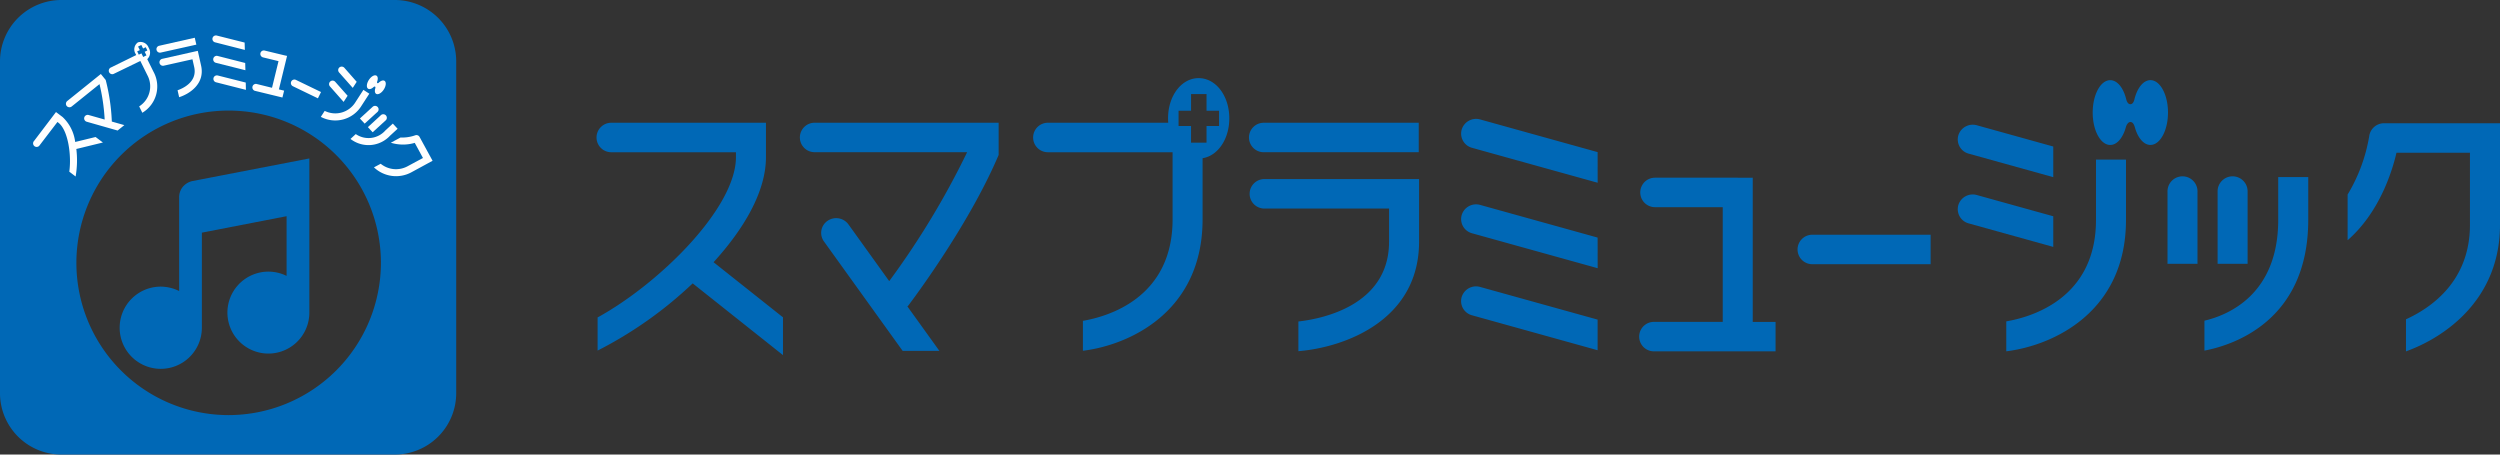
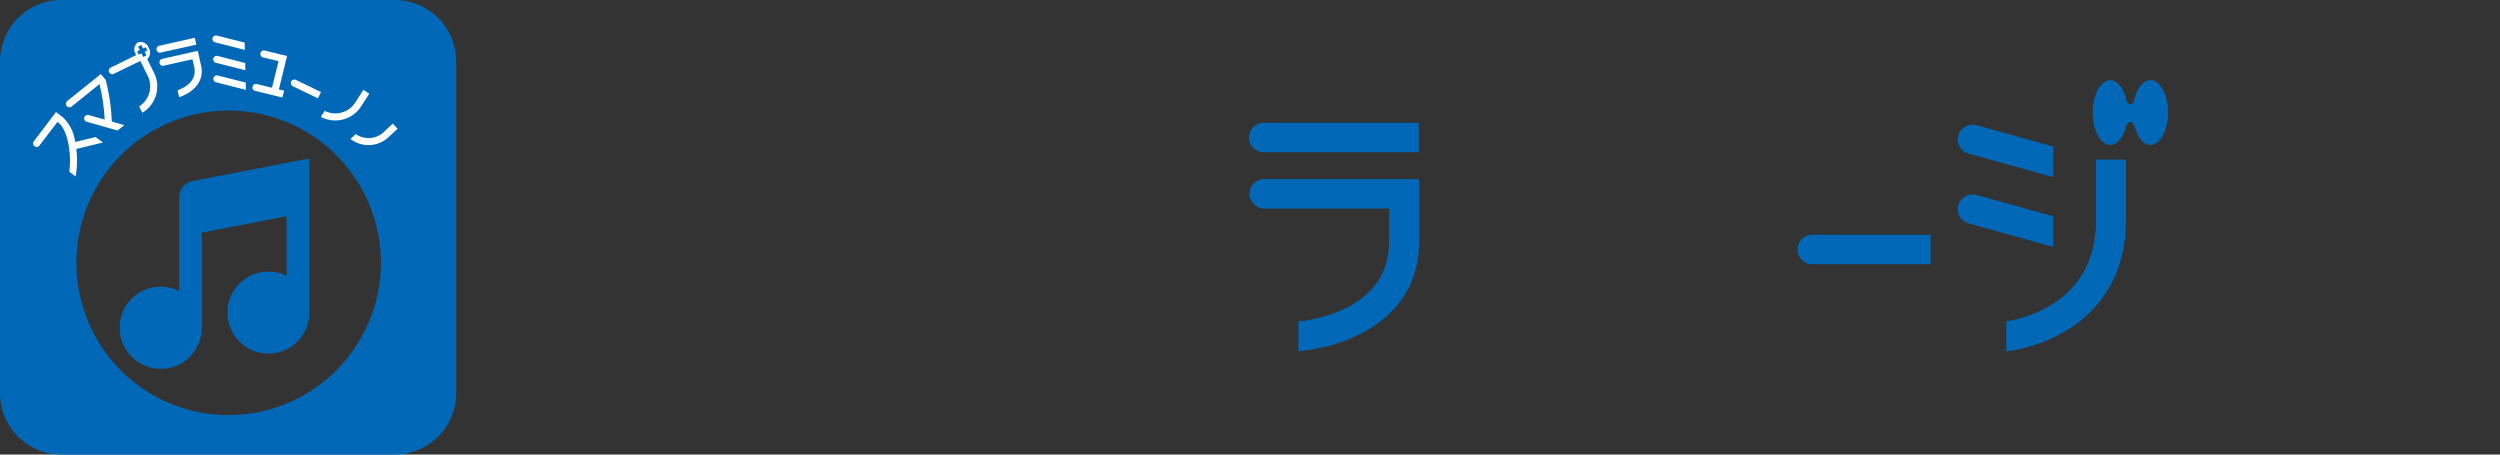
<svg xmlns="http://www.w3.org/2000/svg" width="352" height="64.002">
  <rect width="100%" height="100%" fill="#333333" stroke="none" />
  <path data-name="パス 3598" d="M32.119 58.447a21.439 21.439 0 1121.515-21.438 21.478 21.478 0 01-21.515 21.438M55.572 0H8.663A8.647 8.647 0 000 8.631V55.37A8.647 8.647 0 008.663 64h46.91a8.647 8.647 0 008.662-8.632V8.631A8.647 8.647 0 0055.572 0" fill="#0068b6" fill-rule="evenodd" />
  <path data-name="パス 3599" d="M25.71 26.345a2.292 2.292 0 00-.487 1.42v13.212a5.9 5.9 0 00-2.6-.62 5.788 5.788 0 105.8 5.785V32.757L40.35 30.44v8.406a5.768 5.768 0 103.207 5.162v-21.7l-16.408 3.173a2.418 2.418 0 00-1.439.864" fill="#0068b6" fill-rule="evenodd" />
  <path data-name="パス 3600" d="M44.763 13.845l-3.518-1.7a.495.495 0 11.433-.89l3.522 1.703-.439.887zM22.86 8.28a.495.495 0 10.213.966l4.023-.9.245 1.083c.48 2.112-1.622 3.032-2.34 3.281l.223.976c1.426-.452 3.68-1.868 3.086-4.47l-.461-2.057-4.99 1.121zm4.559-2.966l-5 1.129a.489.489 0 00-.378.59.494.494 0 00.6.368l5.005-1.116-.224-.97zm23.753 7.332l-1.1 1.7a3.34 3.34 0 01-4.354 1.266l-.546.841a4.329 4.329 0 005.728-1.561l1.1-1.7-.837-.543z" fill="#fefefe" fill-rule="evenodd" />
-   <path data-name="パス 3601" d="M48.946 13.485L47.2 11.52a.493.493 0 10-.745.646l1.926 2.183.56-.864zm1.277-1.965l-1.74-1.977a.508.508 0 00-.7-.046.5.5 0 00-.043.7l1.928 2.178zm2.621.906c-.107.35-.079.658.113.785.273.17.755-.1 1.081-.607s.375-1.05.1-1.225c-.2-.127-.512-.01-.8.251-.058.067-.137.112-.2.07s-.056-.138-.03-.214c.132-.366.107-.7-.09-.826-.272-.178-.757.094-1.084.6s-.37 1.057-.1 1.23c.194.125.49.028.763-.226.066-.059.158-.1.216-.064s.06.145.028.229m6.235 6.853a.5.5 0 00-.615-.23 5.565 5.565 0 01-2.074.311l-1.36.732a5.819 5.819 0 003.37.02l1.156 2.128-2.138 1.151a3.415 3.415 0 01-3.814-.338l-.949.508a4.527 4.527 0 005.243.71l3.012-1.637-1.831-3.355zm-6.609-.653l1.8-1.645a.5.5 0 10-.674-.732L51.8 17.9l.673.73zm-1.123-1.218l1.8-1.647a.488.488 0 00.03-.7.5.5 0 00-.7-.028l-1.8 1.647.674.727z" fill="#fefefe" fill-rule="evenodd" />
  <path data-name="パス 3602" d="M55.312 17.4l-1.061.978a3.162 3.162 0 01-4.16.5l-.743.684a4.139 4.139 0 005.571-.455l1.066-.976-.673-.727zM34.443 5.992l-3.923-.987a.492.492 0 10-.237.956l4.191 1.068-.03-1.037zm.083 2.876l-3.923-1a.5.5 0 00-.245.966l4.194 1.055-.026-1.025zm.074 2.756l-3.926-.992a.494.494 0 10-.24.958l4.191 1.063-.025-1.03zm5.818-3.754s-.332-.07-.48-.106L37.27 7.12a.489.489 0 00-.6.36.5.5 0 00.365.6l2.181.529-.916 3.751-2.2-.544a.5.5 0 00-.235.966l3.9.948.24-.968-.735-.175 1.03-4.228c.026-.112.118-.488.118-.488M13.458 19.29l-2.872.7a5.773 5.773 0 00-1.776-3.515l-.926-.7L4.8 19.84a.5.5 0 10.791.6l2.5-3.268.127.1c1.37 1.036 1.868 4.582 1.539 6.9l.89.679a13.25 13.25 0 00.1-3.874l3.742-.912-1.018-.765zm-3.987-5.067a.5.5 0 00-.079.7.506.506 0 00.7.073l3.919-3.152a27.56 27.56 0 01.727 4.987l-2.255-.638a.5.5 0 00-.615.34.494.494 0 00.342.608l4.35 1.238.948-.763-1.765-.5v-.049a28.047 28.047 0 00-.834-5.706l-.03-.106-.679-.837-4.729 3.805zm10.69-6.2l-.244-.506-.378.18-.224-.462.372-.178-.247-.5.46-.227.248.5.372-.185.225.462-.373.188.25.5zm1.483 2.143l-.911-1.838a1.264 1.264 0 00.2-1.6 1.212 1.212 0 00-1.508-.765 1.2 1.2 0 00-.31 1.658c.02.04.04.091.065.132L15.621 9.5a.492.492 0 10.428.884l3.71-1.8 1 2.02a3.328 3.328 0 01-1.163 4.374l.443.9a4.316 4.316 0 001.608-5.713z" fill="#fefefe" fill-rule="evenodd" />
  <path data-name="パス 3603" d="M271.832 37.2h-16.616a2.075 2.075 0 110-4.149h16.616V37.2zM178.07 25.214a2.076 2.076 0 100 4.151h17.51v4.656c0 9.053-9.56 10.886-12.768 11.244v4.18c6.337-.51 16.994-4.225 16.994-15.424v-8.807h-21.737zm21.687-7.929h-21.78a2.075 2.075 0 100 4.149h21.78zm95.358 5.191v8.485c0 11.037-9.037 13.674-12.63 14.287v4.216c6.443-.79 16.854-5.4 16.854-18.5v-8.488h-4.224z" fill="#0068b6" fill-rule="evenodd" />
  <path data-name="パス 3604" d="M289.1 30.451l-10.76-2.99a2.116 2.116 0 00-2.61 1.43 2.073 2.073 0 001.458 2.562l11.912 3.313V30.45zm0-9.821l-10.76-2.992a2.122 2.122 0 00-2.61 1.432 2.075 2.075 0 001.458 2.563l11.912 3.312V20.63zm11.481-2.73c.408 1.486 1.24 2.507 2.2 2.507 1.365 0 2.472-2.043 2.472-4.56s-1.107-4.562-2.472-4.562c-1 0-1.87 1.113-2.255 2.706-.078.333-.25.683-.567.683s-.5-.351-.585-.686c-.383-1.592-1.248-2.7-2.254-2.7-1.362 0-2.468 2.043-2.468 4.562s1.106 4.56 2.468 4.56c.969 0 1.8-1.026 2.208-2.52.1-.363.339-.71.631-.71.34 0 .522.367.62.723" fill="#0068b6" fill-rule="evenodd" />
  <g data-name="グループ 6654">
-     <path data-name="パス 3605" d="M335.681 17.353a2.1 2.1 0 00-2.093 1.808 23.413 23.413 0 01-3.044 8.232v6.432c4.389-3.83 6.213-9.457 6.883-12.321h10.342v10.143c0 7.814-5.263 11.6-9.007 13.31v4.517C344.445 47.414 352 42.031 352 31.647V17.353h-16.32z" fill="#0068b6" fill-rule="evenodd" />
-   </g>
-   <path data-name="パス 3606" d="M316.463 37.14v-10.2a2.113 2.113 0 00-4.226 0v10.2h4.226zm-7.055 0v-10.2a2.112 2.112 0 00-4.224 0v10.2z" fill="#0068b6" fill-rule="evenodd" />
-   <path data-name="パス 3607" d="M320.772 24.934v6.027c0 10.524-7.067 13.414-10.387 14.191v4.214C314.29 48.624 325 45.281 325 30.961v-6.027zm-95.827-3.516l-16.54-4.6a2.114 2.114 0 00-2.6 1.432 2.072 2.072 0 001.455 2.562l17.69 4.919zm0 12.034l-16.54-4.6a2.113 2.113 0 00-2.6 1.432 2.07 2.07 0 001.455 2.56l17.69 4.919zm0 11.549L208.4 40.4a2.117 2.117 0 00-2.6 1.432 2.069 2.069 0 001.455 2.56l17.69 4.92V45zm21.84.328V25.02s-1.427.007-2.109 0h-11.653a2.075 2.075 0 100 4.15h9.538v16.15h-9.645a2.075 2.075 0 100 4.149H250v-4.14h-3.218zm-136.542-.649l-9.774-7.76c4.25-4.665 7.378-9.914 7.378-14.794v-4.842H86.113a2.076 2.076 0 100 4.151h17.508v.691c0 7.16-10.775 17.792-19.48 22.57v4.666A56.817 56.817 0 0097.529 39.9L110.243 50zm4.5-27.4a2.075 2.075 0 100 4.149h21.43a115.473 115.473 0 01-10.971 18.154l-5.74-7.987a2.135 2.135 0 00-2.945-.5 2.05 2.05 0 00-.501 2.904l11.075 15.4h5.174l-4.5-6.253c.043-.046.09-.084.13-.133.335-.442 8.273-10.92 12.547-20.811l.168-.39v-4.528h-25.863zm55.135.452v2.352H167.7v-2.347h-1.759v-2.144h1.76v-2.35h2.18v2.35h1.762v2.144h-1.761zM168.769 11c-2.417 0-4.307 2.486-4.307 5.662 0 .211.009.418.024.622h-16.9a2.076 2.076 0 100 4.151H165.1v9.45c0 11.036-9.037 13.675-12.627 14.288v4.214c6.437-.79 16.849-5.4 16.849-18.5v-8.61c2.15-.345 3.763-2.684 3.763-5.614 0-3.176-1.893-5.662-4.313-5.662z" fill="#0068b6" fill-rule="evenodd" />
+     </g>
+   <path data-name="パス 3606" d="M316.463 37.14v-10.2a2.113 2.113 0 00-4.226 0v10.2h4.226zv-10.2a2.112 2.112 0 00-4.224 0v10.2z" fill="#0068b6" fill-rule="evenodd" />
</svg>